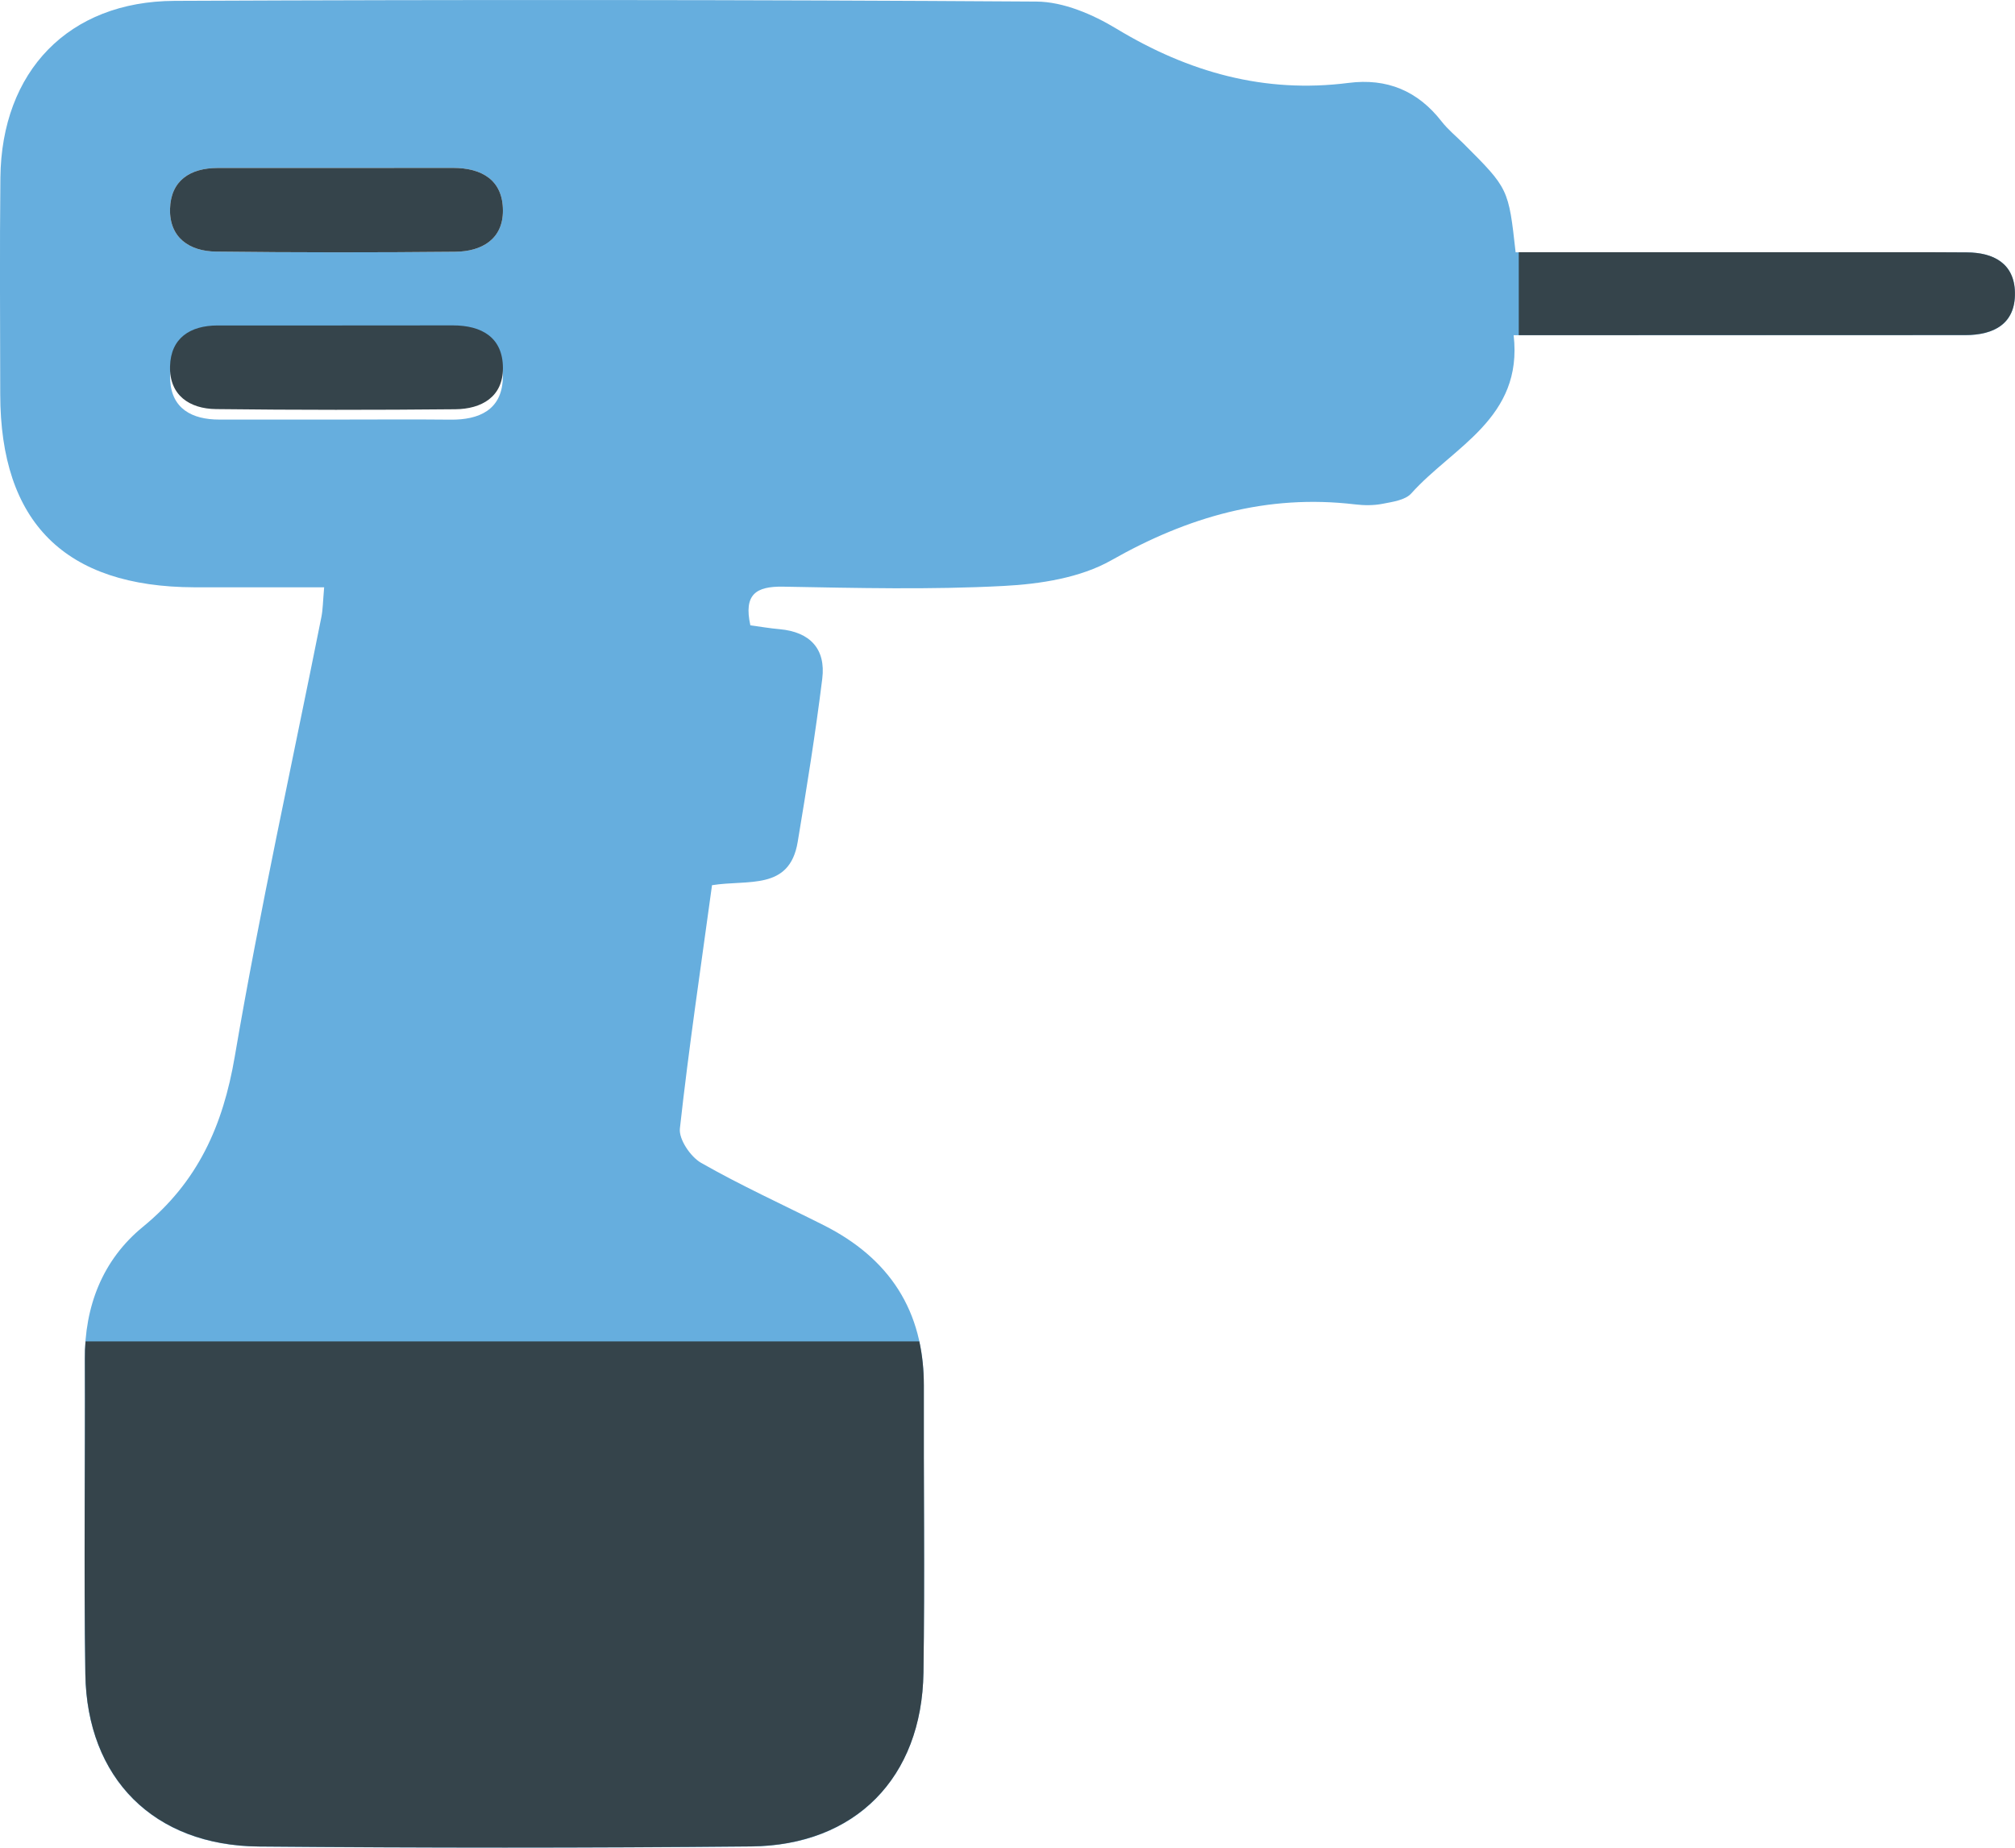
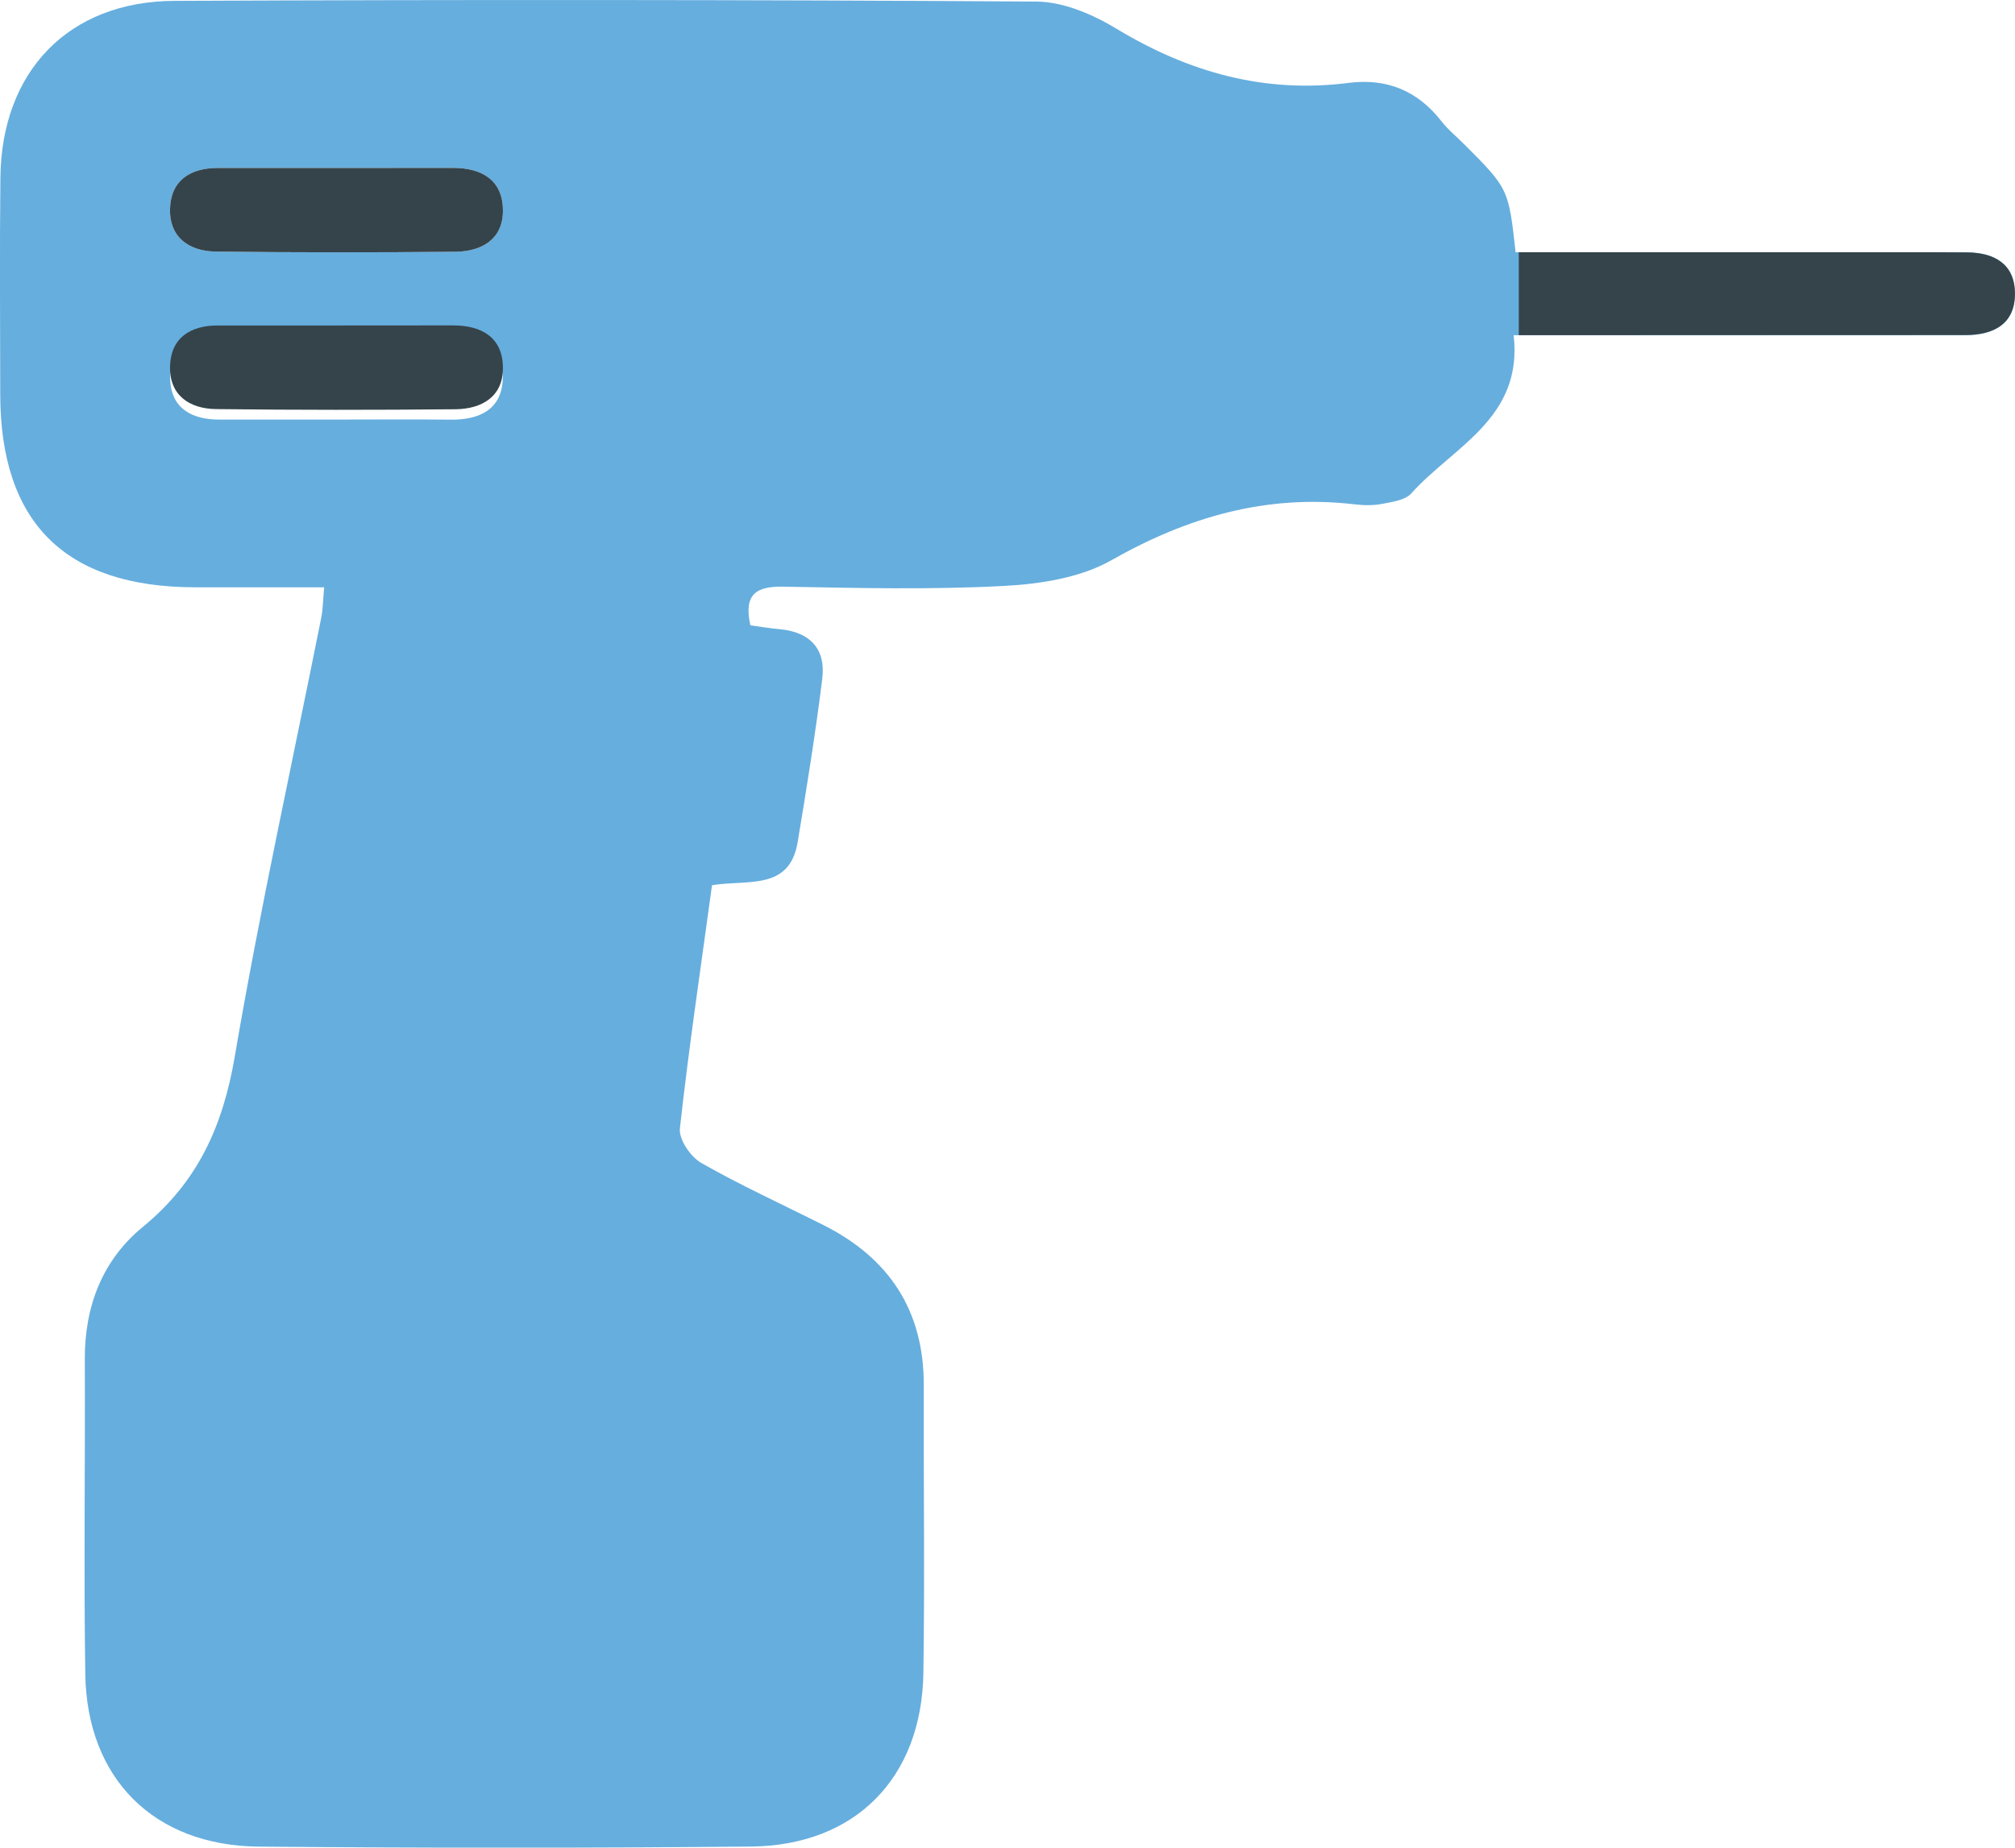
<svg xmlns="http://www.w3.org/2000/svg" version="1.1" id="Calque_1" x="0px" y="0px" viewBox="0 0 255.86 234.63" style="enable-background:new 0 0 255.86 234.63;" xml:space="preserve">
  <style type="text/css"> .st0{fill:#66AEDE;} .st1{fill:#35444B;} </style>
  <g>
    <g>
      <path class="st0" d="M90.41,112.41c-1.43,10.48-2.95,20.67-4.08,30.9c-0.15,1.37,1.35,3.58,2.68,4.35 c5.05,2.88,10.36,5.3,15.57,7.92c8.36,4.21,12.75,10.89,12.72,20.36c-0.04,12.16,0.13,24.33-0.05,36.49 c-0.2,13.34-8.64,21.94-21.9,22.06c-20.82,0.2-41.65,0.19-62.48,0.01c-13.33-0.12-21.84-8.64-22.04-21.92 c-0.2-13.33,0-26.66-0.06-39.98c-0.03-6.73,2.25-12.61,7.38-16.81c6.97-5.7,10.16-12.82,11.66-21.62 c3.19-18.69,7.29-37.22,11-55.82c0.19-0.95,0.19-1.94,0.35-3.77c-5.69,0-11.1,0.01-16.5,0C8.26,74.52,0.05,66.36,0.03,50.06 c-0.01-9.16-0.08-18.33,0.02-27.49C0.19,9.06,8.7,0.17,22.15,0.11C58.64-0.05,95.13-0.04,131.61,0.2 c3.42,0.02,7.16,1.63,10.18,3.46c9.14,5.52,18.77,8.23,29.43,6.87c4.89-0.63,8.8,1,11.83,4.89c0.81,1.04,1.87,1.9,2.81,2.84 c5.69,5.69,5.69,5.69,6.59,13.78c1.72,0,3.51,0,5.29,0c15.99,0,31.99,0,47.98,0c1.33,0,2.67,0.02,4,0.02 c3.46,0,6.06,1.43,6.13,5.09c0.08,3.96-2.65,5.41-6.31,5.41c-16.99,0-33.99,0.01-50.98,0.01c-1.97,0-3.94,0-6.36,0 c1.21,10.55-7.67,14.14-13,20.09c-0.77,0.86-2.39,1.07-3.66,1.32c-1.13,0.22-2.34,0.21-3.49,0.07 c-11.16-1.32-21.19,1.57-30.92,7.09c-3.94,2.24-9.06,3.03-13.7,3.27c-9.3,0.49-18.65,0.26-27.98,0.09 c-3.48-0.06-5.03,0.99-4.17,4.91c1.2,0.16,2.45,0.38,3.72,0.49c3.85,0.35,5.88,2.5,5.41,6.29c-0.86,6.93-1.97,13.84-3.12,20.73 C100.26,113.12,95.01,111.67,90.41,112.41z M43.06,21.33c-5.15,0-10.3-0.01-15.44,0c-3.48,0.01-5.94,1.6-6.03,5.2 c-0.09,3.66,2.47,5.38,5.84,5.42c10.13,0.12,20.26,0.12,30.39,0.02c3.33-0.03,6.06-1.58,6.04-5.24c-0.01-3.87-2.68-5.41-6.35-5.41 C52.69,21.33,47.88,21.33,43.06,21.33z M42.77,53.28c4.82,0,9.63-0.04,14.45,0.01c3.61,0.04,6.45-1.24,6.62-5.13 c0.18-3.97-2.69-5.51-6.23-5.54c-9.96-0.09-19.93-0.09-29.89,0.01c-3.57,0.04-6.31,1.68-6.11,5.64c0.18,3.63,2.78,5.01,6.22,5.01 C32.81,53.27,37.79,53.28,42.77,53.28z" />
    </g>
  </g>
  <path class="st1" d="M43.06,21.33c-5.15,0-10.3-0.01-15.44,0c-3.48,0.01-5.94,1.6-6.03,5.2c-0.09,3.66,2.47,5.38,5.84,5.42 c10.13,0.12,20.26,0.12,30.39,0.02c3.33-0.03,6.06-1.58,6.04-5.24c-0.01-3.87-2.68-5.41-6.35-5.41 C52.69,21.33,47.88,21.33,43.06,21.33z" />
  <path class="st1" d="M43.06,41.33c-5.15,0-10.3-0.01-15.44,0c-3.48,0.01-5.94,1.6-6.03,5.2c-0.09,3.66,2.47,5.38,5.84,5.42 c10.13,0.12,20.26,0.12,30.39,0.02c3.33-0.03,6.06-1.58,6.04-5.24c-0.01-3.87-2.68-5.41-6.35-5.41 C52.69,41.33,47.88,41.33,43.06,41.33z" />
-   <path class="st1" d="M116.73,170.34H10.86c-0.06,0.74-0.09,1.48-0.08,2.24c0.05,13.33-0.14,26.66,0.06,39.98 c0.2,13.28,8.71,21.81,22.04,21.92c20.82,0.18,41.65,0.19,62.48-0.01c13.26-0.13,21.7-8.73,21.9-22.06 c0.18-12.16,0.01-24.32,0.05-36.49C117.31,173.94,117.11,172.08,116.73,170.34z" />
  <path class="st1" d="M249.72,32.05c-1.33,0-2.67-0.02-4-0.02c-15.99,0-31.99,0-47.98,0c-1.65,0-3.3,0-4.89,0v10.53 c2.12,0,3.93,0,5.71,0c16.99,0,33.99-0.01,50.98-0.01c3.66,0,6.39-1.45,6.31-5.41C255.78,33.49,253.18,32.06,249.72,32.05z" />
</svg>